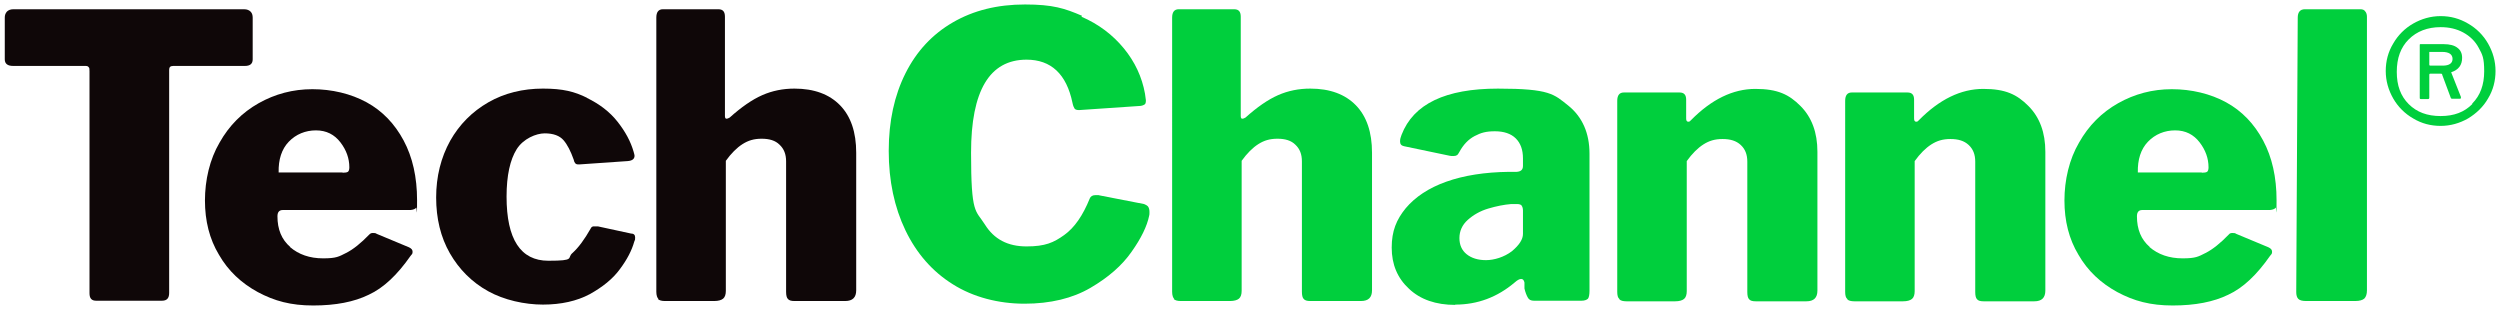
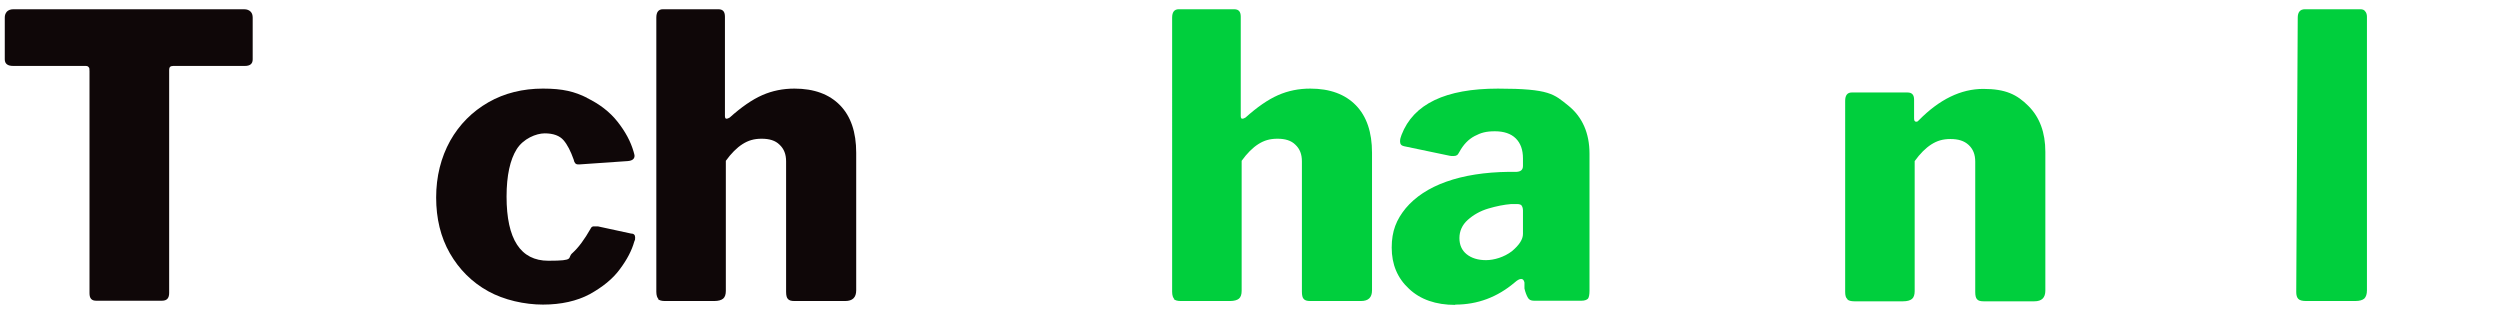
<svg xmlns="http://www.w3.org/2000/svg" id="Layer_1" width="838" height="104" version="1.1" viewBox="0 0 838 104">
  <defs>
    <style>
      .st0 {
        fill: #0f0708;
      }

      .st1 {
        fill: #00cf3d;
      }
    </style>
  </defs>
  <g>
    <path class="st0" d="M1.6,5.9c0-.8.2-1.4.7-2,.5-.5,1.2-.8,2.2-.8h77.3c1,0,1.7.3,2.2.8.5.5.7,1.2.7,2v14c0,1.5-.9,2.2-2.6,2.2h-24c-1,0-1.4.4-1.4,1.3v74.8c0,1.8-.8,2.6-2.4,2.6h-22.1c-1.5,0-2.2-.8-2.2-2.5V23.9c0-.7,0-1.2-.3-1.4-.2-.3-.5-.4-1.1-.4H4.4c-1.8,0-2.8-.7-2.8-2.2V5.9Z" />
-     <path class="st0" d="M97.2,82.8c2.9,2.5,6.6,3.8,11.1,3.8s5.3-.6,7.7-1.8c2.4-1.2,5-3.3,7.8-6.2.4-.4.7-.5,1.2-.5s.9,0,1.3.3l10.8,4.5c.8.4,1.2.8,1.2,1.5s-.2.8-.7,1.4c-4.4,6.3-9,10.7-14,13-4.9,2.4-11.1,3.6-18.6,3.6s-13-1.5-18.6-4.5c-5.5-3-9.9-7.1-13-12.5-3.2-5.3-4.7-11.4-4.7-18.2s1.6-13.8,4.9-19.4c3.2-5.7,7.6-10.1,13.1-13.2,5.5-3.1,11.5-4.7,18-4.7s12.9,1.5,18.2,4.4c5.3,2.9,9.4,7.2,12.4,12.8,3,5.6,4.5,12.3,4.5,20s-.1,2.1-.3,2.5c-.2.4-.9.7-1.9.8h-42.8c-1.2,0-1.8.7-1.8,2.1,0,4.4,1.4,7.8,4.3,10.3ZM114.8,57.9c.9,0,1.5-.1,1.8-.3.3-.2.5-.7.5-1.5,0-3-1-5.8-3-8.4-2-2.6-4.7-4-8.2-4s-6.7,1.3-9.1,3.8c-2.4,2.5-3.5,6-3.4,10.3h21.5Z" />
    <path class="st0" d="M196.7,32.8c4.3,2.1,7.7,4.7,10.3,8,2.6,3.3,4.4,6.6,5.4,10.1.2.7.3,1.1.3,1.3,0,1.1-.8,1.7-2.4,1.8l-15.9,1.1c0,0-.2,0-.3,0,0,0-.2,0-.4,0-.7,0-1.2-.5-1.4-1.6-1-2.8-2.1-5-3.4-6.5-1.3-1.5-3.4-2.3-6.3-2.3s-7.2,1.8-9.4,5.3c-2.2,3.5-3.4,8.8-3.4,15.9,0,14.3,4.7,21.5,14,21.5s6.1-.9,8.1-2.6c2-1.8,4-4.5,6.1-8.2.2-.4.4-.6.8-.7.3,0,.9,0,1.7,0l11.1,2.4c.9,0,1.3.5,1.3,1.3s0,.7-.3,1.4c-.8,2.9-2.4,6-4.8,9.2-2.4,3.3-5.8,6-10.1,8.4-4.3,2.3-9.6,3.5-15.7,3.5s-13-1.5-18.4-4.5c-5.4-3-9.7-7.3-12.8-12.7-3.1-5.4-4.6-11.7-4.6-18.7s1.6-13.4,4.7-19c3.1-5.5,7.4-9.8,12.8-12.9,5.4-3.1,11.6-4.6,18.3-4.6s10.6,1,14.8,3.1Z" />
    <path class="st0" d="M220.7,100.2c-.4-.4-.7-1.2-.7-2.4V5.9c0-1.8.7-2.8,2.2-2.8h18.6c1.5,0,2.2.8,2.2,2.5v33.3c0,.6.2.9.5.9s.6-.1,1.1-.4c3.9-3.5,7.5-6,10.9-7.5,3.4-1.5,7-2.2,10.8-2.2,6.6,0,11.7,1.9,15.3,5.6,3.6,3.7,5.4,9,5.4,15.9v46.1c0,2.4-1.2,3.6-3.7,3.6h-17c-1.1,0-1.8-.2-2.2-.7-.4-.4-.6-1.2-.6-2.4v-43.7c0-2.4-.7-4.2-2.2-5.6-1.4-1.4-3.4-2-6-2s-4.5.6-6.4,1.8c-1.9,1.2-3.8,3.1-5.6,5.6v43.6c0,1.2-.3,2.1-.9,2.6-.6.5-1.6.8-3,.8h-16.5c-1.1,0-1.9-.2-2.4-.7Z" />
-     <path class="st1" d="M362.5,5.6c5.8,2.5,10.5,6.1,14.2,10.6,3.7,4.5,6.1,9.6,7.1,15.2l.3,2.2c0,.7-.1,1.2-.4,1.4-.3.2-.7.4-1.4.5l-20.6,1.4c-.8,0-1.3-.2-1.5-.5-.2-.3-.5-.9-.7-1.9-2-9.7-7.2-14.5-15.4-14.5-12.4,0-18.6,10.4-18.6,31.2s1.5,19.1,4.6,24c3.1,5,7.7,7.4,14,7.4s9.1-1.3,12.6-3.8c3.5-2.5,6.3-6.6,8.6-12.3.3-.7.9-1.1,2-1.1s1,0,1.3.1l14.9,2.9c.5.2.9.4,1.3.8.3.4.5,1,.5,1.8s0,1-.1,1.3c-.7,3.5-2.7,7.6-5.9,12.1-3.2,4.6-7.8,8.6-13.8,12.1-6,3.5-13.4,5.3-22.1,5.3s-17.2-2.2-24-6.5c-6.9-4.3-12.2-10.4-15.9-18.1-3.7-7.7-5.6-16.6-5.6-26.6s1.9-18.6,5.6-26c3.7-7.4,9-13.1,15.9-17.1,6.9-4,14.9-6,24.2-6s13.3,1.3,19.1,3.8Z" />
    <path class="st1" d="M393.6,100.2c-.4-.4-.7-1.2-.7-2.4V5.9c0-1.8.7-2.8,2.2-2.8h18.6c1.5,0,2.2.8,2.2,2.5v33.3c0,.6.2.9.5.9s.6-.1,1.1-.4c3.9-3.5,7.5-6,10.9-7.5,3.4-1.5,7-2.2,10.8-2.2,6.6,0,11.7,1.9,15.3,5.6,3.6,3.7,5.4,9,5.4,15.9v46.1c0,2.4-1.2,3.6-3.7,3.6h-17c-1.1,0-1.8-.2-2.2-.7-.4-.4-.6-1.2-.6-2.4v-43.7c0-2.4-.7-4.2-2.2-5.6-1.4-1.4-3.4-2-6-2s-4.5.6-6.4,1.8c-1.9,1.2-3.8,3.1-5.6,5.6v43.6c0,1.2-.3,2.1-.9,2.6-.6.5-1.6.8-3,.8h-16.5c-1.1,0-1.9-.2-2.4-.7Z" />
    <path class="st1" d="M487.8,102.2c-6.5,0-11.7-1.8-15.5-5.4-3.9-3.6-5.8-8.2-5.8-13.8s1.6-9.4,4.7-13.2c3.2-3.8,7.7-6.8,13.6-8.9,5.9-2.1,12.9-3.2,21-3.3h2.6c1.4-.1,2.1-.7,2.1-2v-2.5c0-2.9-.8-5.1-2.4-6.7-1.6-1.6-4-2.4-7-2.4s-4.7.5-6.8,1.6c-2.1,1.1-3.8,2.9-5.1,5.3-.3.5-.5.9-.8,1.1-.3.2-.7.3-1.2.3s-1,0-1.3-.1l-15.3-3.2c-.9-.2-1.3-.7-1.3-1.6s.2-1.3.5-2.2c4-10.4,14.8-15.5,32.3-15.5s18.8,1.9,23.6,5.7c4.7,3.8,7.1,9.2,7.1,16.1v46c0,1.3-.2,2.2-.5,2.6-.4.4-1.1.7-2.2.7h-15.9c-1,0-1.7-.3-2.1-1.1-.4-.7-.8-1.7-1.1-3v-2c-.2-.8-.5-1.2-1.1-1.2s-1.3.4-2.2,1.2c-5.8,4.9-12.4,7.4-19.9,7.4ZM510.1,68.9c-.3-.3-.8-.5-1.5-.5h-2.1c-2.4.2-4.9.7-7.6,1.5-2.7.8-5,2.1-6.9,3.8-1.9,1.7-2.8,3.8-2.8,6.1s.8,4.1,2.4,5.4c1.6,1.3,3.8,2,6.5,2s6.1-1,8.7-3c2.5-2.1,3.7-4,3.7-5.8v-7.8c0-.8-.2-1.4-.5-1.7Z" />
-     <path class="st1" d="M542.8,100.2c-.5-.4-.7-1.2-.7-2.4V33.8c0-1.8.7-2.8,2.2-2.8h18.7c1.5,0,2.2.8,2.2,2.4v6.3c0,.7.2,1.1.7,1.1s.6-.2.9-.5c6.9-7,14.1-10.5,21.6-10.5s11.3,1.9,15.1,5.7,5.7,8.9,5.7,15.4v46.5c0,2.4-1.2,3.6-3.7,3.6h-17c-1.1,0-1.8-.2-2.2-.7-.4-.4-.6-1.2-.6-2.4v-43.7c0-2.4-.7-4.2-2.2-5.6-1.5-1.4-3.5-2-6.1-2s-4.5.6-6.4,1.8c-1.9,1.2-3.8,3.1-5.6,5.6v43.6c0,1.2-.3,2.1-.9,2.6-.6.5-1.6.8-3,.8h-16.3c-1.1,0-2-.2-2.4-.7Z" />
    <path class="st1" d="M619.2,100.2c-.5-.4-.7-1.2-.7-2.4V33.8c0-1.8.7-2.8,2.2-2.8h18.7c1.5,0,2.2.8,2.2,2.4v6.3c0,.7.2,1.1.7,1.1s.6-.2.9-.5c6.9-7,14.1-10.5,21.6-10.5s11.3,1.9,15.1,5.7,5.7,8.9,5.7,15.4v46.5c0,2.4-1.2,3.6-3.7,3.6h-17c-1.1,0-1.8-.2-2.2-.7-.4-.4-.6-1.2-.6-2.4v-43.7c0-2.4-.7-4.2-2.2-5.6-1.5-1.4-3.5-2-6.1-2s-4.5.6-6.4,1.8c-1.9,1.2-3.8,3.1-5.6,5.6v43.6c0,1.2-.3,2.1-.9,2.6-.6.5-1.6.8-3,.8h-16.3c-1.1,0-2-.2-2.4-.7Z" />
-     <path class="st1" d="M720.5,82.8c2.9,2.5,6.6,3.8,11.1,3.8s5.3-.6,7.7-1.8c2.4-1.2,5-3.3,7.8-6.2.3-.4.7-.5,1.2-.5s.9,0,1.3.3l10.8,4.5c.8.4,1.2.8,1.2,1.5s-.2.8-.7,1.4c-4.4,6.3-9,10.7-14,13-4.9,2.4-11.1,3.6-18.6,3.6s-13-1.5-18.6-4.5c-5.5-3-9.9-7.1-13-12.5-3.2-5.3-4.7-11.4-4.7-18.2s1.6-13.8,4.9-19.4c3.2-5.7,7.6-10.1,13.1-13.2,5.5-3.1,11.5-4.7,18-4.7s12.9,1.5,18.2,4.4c5.3,2.9,9.4,7.2,12.4,12.8,3,5.6,4.5,12.3,4.5,20s-.1,2.1-.3,2.5c-.2.4-.9.7-1.9.8h-42.8c-1.2,0-1.8.7-1.8,2.1,0,4.4,1.4,7.8,4.3,10.3ZM738,57.9c.9,0,1.5-.1,1.8-.3.3-.2.5-.7.5-1.5,0-3-1-5.8-3-8.4-2-2.6-4.7-4-8.2-4s-6.7,1.3-9.1,3.8c-2.4,2.5-3.5,6-3.4,10.3h21.5Z" />
    <path class="st1" d="M793.4,97.3c0,1.3-.3,2.2-.9,2.8-.6.5-1.6.8-3,.8h-16.5c-1.2,0-2.1-.2-2.6-.7-.5-.5-.7-1.3-.7-2.3l.5-92c0-1.8.8-2.8,2.4-2.8h18.6c.7,0,1.3.2,1.6.7.4.4.6,1.1.6,1.8v91.7Z" />
  </g>
-   <path class="st1" d="M808.9,39.7c-2.8-1.6-5.1-3.9-6.7-6.7-1.6-2.8-2.5-5.9-2.5-9.2s.8-6.4,2.5-9.2c1.6-2.8,3.9-5.1,6.7-6.7,2.8-1.6,5.9-2.5,9.2-2.5s6.3.8,9.2,2.5c2.8,1.6,5.1,3.9,6.7,6.7,1.6,2.8,2.5,5.9,2.5,9.2s-.8,6.4-2.5,9.2c-1.6,2.8-3.9,5-6.7,6.7-2.8,1.6-5.9,2.5-9.2,2.5s-6.4-.8-9.2-2.5ZM828.7,34.7c2.7-2.7,4-6.3,4-10.8s-.6-5.6-1.8-7.8c-1.2-2.3-3-4-5.2-5.2-2.2-1.2-4.7-1.8-7.6-1.8-4.4,0-8,1.4-10.7,4.1-2.7,2.7-4,6.3-4,10.9s1.3,8.1,4,10.8,6.2,4,10.7,4,7.9-1.3,10.6-4ZM824.9,32.9c0,.1-.2.2-.3.2h-2.7c-.2,0-.3-.1-.4-.3l-2.9-7.8c0,0,0-.1,0-.2,0,0-.2-.1-.5-.1h-3.5c-.2,0-.3.1-.3.3v7.7c0,.3-.1.5-.4.5h-2.4c-.3,0-.4-.1-.4-.4V15.2c0-.3,0-.4.2-.4h7.9c1.9,0,3.5.4,4.5,1.2,1.1.8,1.6,1.9,1.6,3.4,0,2.4-1.2,4-3.6,4.8-.1,0-.1,0,0,.2l3.2,8.1c0,.2,0,.3,0,.4ZM822.1,19.8c0-1.6-1.2-2.4-3.5-2.4h-4.1c0,0-.1,0-.2,0,0,0,0,.1,0,.2v4.1c0,.2.1.3.3.3h4.2c2.2,0,3.3-.8,3.3-2.3Z" />
</svg>